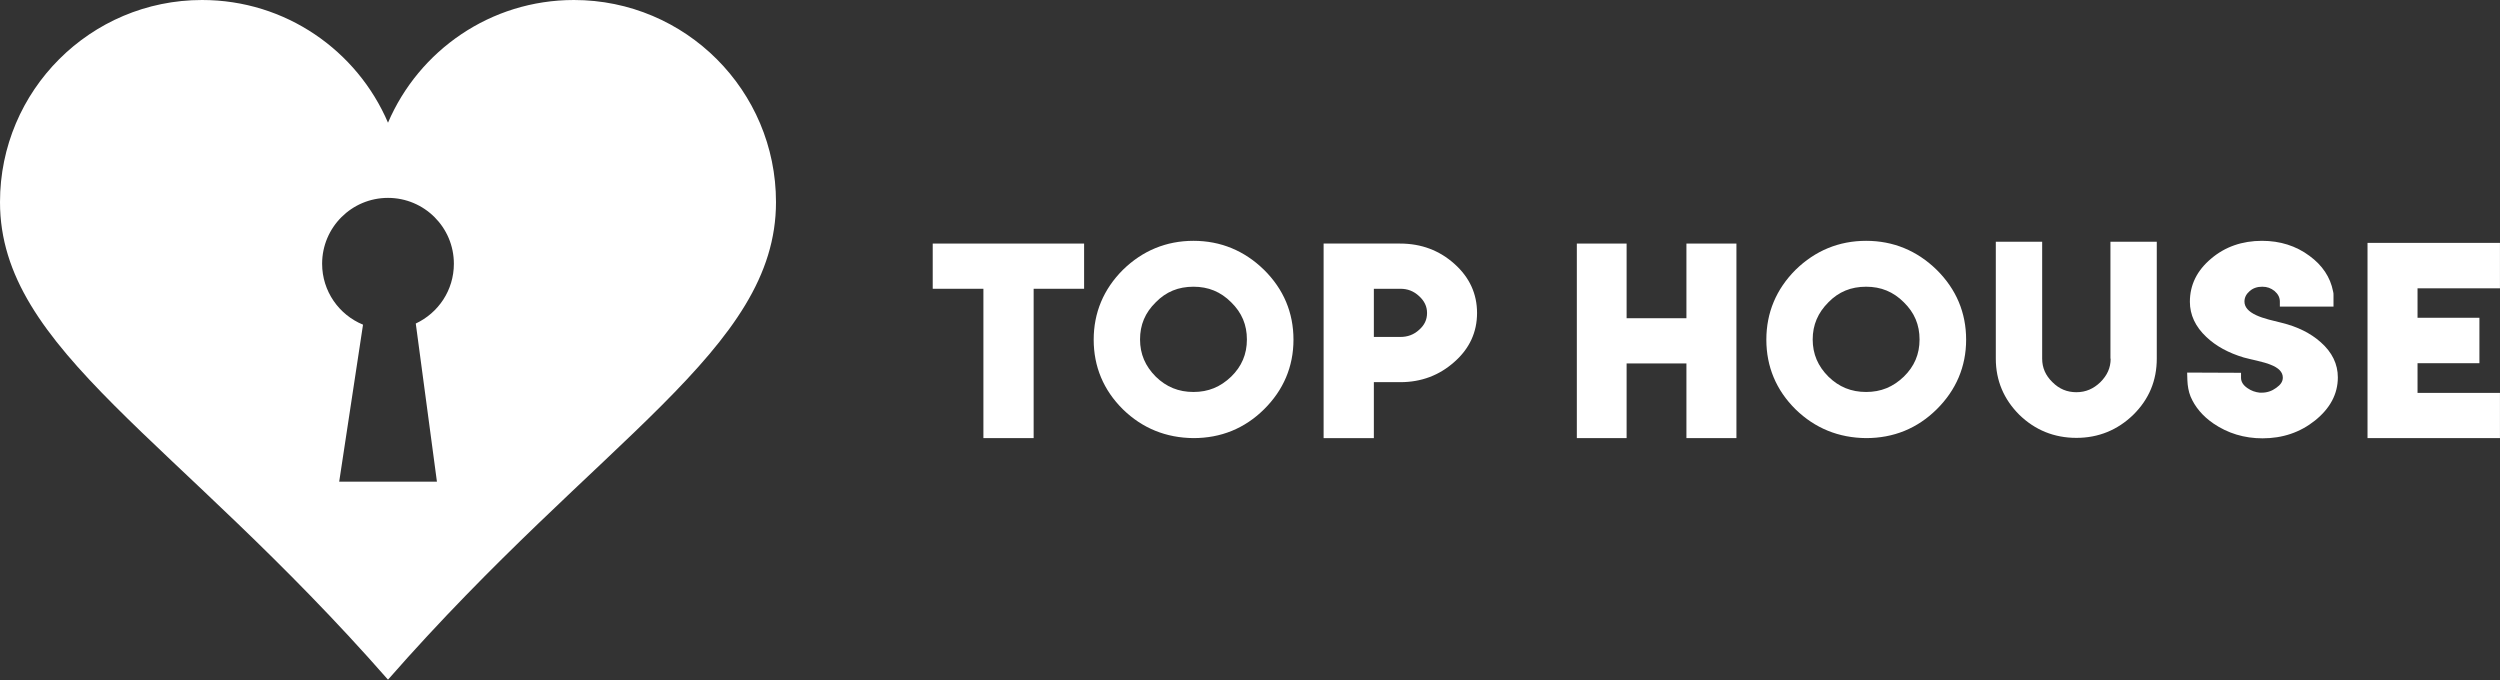
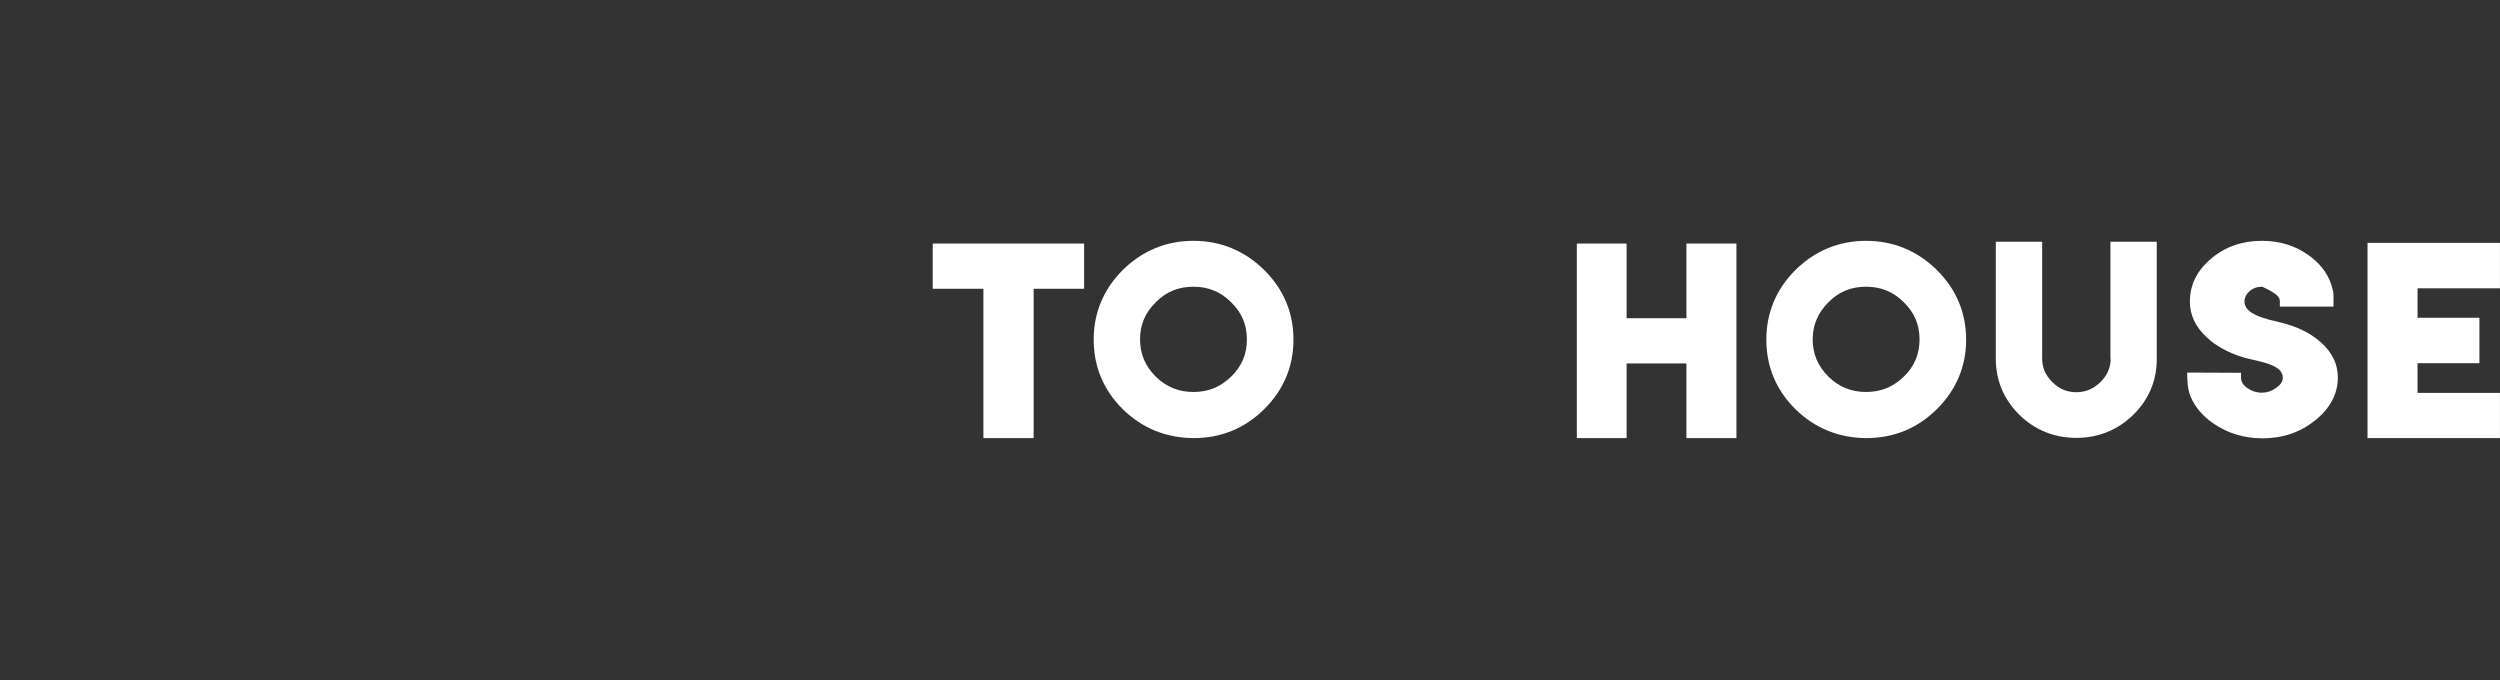
<svg xmlns="http://www.w3.org/2000/svg" width="1962" height="534" viewBox="0 0 1962 534" fill="none">
  <rect x="0" y="0" width="1962" height="534" fill="#333333" stroke="none" />
  <path d="M850.803 191.15H732V226.63H771.78V343.821H811.202V226.63H850.803V191.15Z" fill="white" />
-   <path d="M1098.8 191.15H1038.77V343.821H1078.2V299.919H1098.98C1115.47 299.919 1129.62 294.543 1141.45 283.971C1153.28 273.578 1159.19 260.676 1159.19 245.624C1159.19 230.572 1153.28 217.671 1141.45 207.098C1129.62 196.526 1115.47 191.15 1098.8 191.15ZM1078.2 226.63H1098.98C1104.72 226.63 1109.38 228.422 1113.68 232.364C1117.8 236.127 1119.95 240.428 1119.95 245.624C1119.95 250.821 1117.98 255.121 1113.68 258.884C1109.55 262.647 1104.72 264.439 1098.98 264.439H1078.2V226.63Z" fill="white" />
  <path d="M1323.51 249.746H1276.56V191.15H1237.5V343.821H1276.56V285.226H1323.51V343.821H1362.75V191.15H1323.51V249.746Z" fill="white" />
  <path d="M1464.53 189C1443.21 189 1424.57 196.705 1409.16 211.757C1393.93 226.988 1386.23 245.445 1386.23 266.59C1386.23 287.734 1393.93 306.191 1409.16 321.243C1424.39 336.116 1443.03 343.642 1464.53 343.821C1486.03 343.821 1504.67 336.295 1519.9 321.243C1535.13 306.191 1543.02 287.734 1543.02 266.59C1543.02 245.445 1535.31 226.988 1519.9 211.757C1504.49 196.705 1485.86 189 1464.53 189ZM1434.97 237.202C1443.03 228.96 1452.71 225.017 1464.53 225.017C1476.18 225.017 1485.86 228.96 1494.1 237.202C1502.52 245.445 1506.46 254.942 1506.46 266.41C1506.46 278.058 1502.34 287.555 1494.1 295.618C1485.68 303.682 1476.18 307.624 1464.53 307.624C1452.88 307.624 1443.21 303.682 1434.97 295.618C1426.72 287.376 1422.6 277.879 1422.6 266.41C1422.6 254.942 1426.72 245.445 1434.97 237.202Z" fill="white" />
  <path d="M936.636 189C915.312 189 896.676 196.705 881.266 211.757C866.035 226.988 858.33 245.445 858.33 266.59C858.33 287.734 866.035 306.191 881.266 321.243C896.497 336.116 915.133 343.642 936.636 343.821C958.139 343.821 976.775 336.295 992.006 321.243C1007.24 306.191 1015.12 287.734 1015.12 266.59C1015.12 245.445 1007.42 226.988 992.006 211.757C976.595 196.705 957.96 189 936.636 189ZM907.069 237.202C915.133 228.96 924.809 225.017 936.636 225.017C948.283 225.017 957.96 228.96 966.202 237.202C974.624 245.445 978.567 254.942 978.567 266.41C978.567 278.058 974.445 287.555 966.202 295.618C957.78 303.682 948.283 307.624 936.636 307.624C924.989 307.624 915.312 303.682 907.069 295.618C898.827 287.376 894.705 277.879 894.705 266.41C894.705 254.942 898.647 245.445 907.069 237.202Z" fill="white" />
  <path d="M1656.44 281.462C1656.44 288.63 1653.76 294.543 1648.38 299.919C1643.01 305.116 1636.91 307.803 1629.57 307.803C1622.22 307.803 1616.13 305.295 1610.75 299.919C1605.38 294.723 1602.69 288.63 1602.69 281.462V189.717H1566.31V281.462C1566.31 298.665 1572.58 313.358 1584.77 325.543C1597.13 337.549 1612.18 343.642 1629.57 343.642C1646.77 343.642 1661.82 337.549 1674.18 325.543C1686.55 313.358 1692.64 298.665 1692.64 281.462V189.717H1656.27V281.462H1656.44Z" fill="white" />
-   <path d="M1790.66 253.33L1780.62 250.821C1776.68 249.746 1773.46 248.67 1770.77 247.416C1764.5 244.549 1761.45 240.965 1761.45 236.665C1761.45 233.439 1762.88 230.751 1765.57 228.422C1768.26 226.092 1771.49 225.017 1775.43 225.017C1779.19 225.017 1782.24 226.092 1785.1 228.422C1787.79 230.751 1789.23 233.439 1789.23 236.665V240.607H1831.33V231.647C1831.33 230.572 1831.33 229.676 1830.98 228.601C1828.83 217.491 1822.55 208.173 1812.52 200.827C1801.95 192.942 1789.4 189 1775.25 189C1759.66 189 1746.22 193.659 1735.29 202.977C1724.18 212.295 1718.62 223.584 1718.62 236.844C1718.62 247.058 1722.92 256.376 1731.53 264.439C1739.05 271.607 1748.91 276.983 1760.91 280.566C1762.35 280.925 1763.96 281.283 1765.93 281.821L1771.31 283.075C1775.61 284.15 1779.19 285.046 1781.7 286.121C1788.33 288.63 1791.55 292.035 1791.55 296.335C1791.55 299.382 1789.94 301.89 1786.36 304.399C1782.95 306.908 1779.19 308.162 1775.07 308.162H1773.46C1770.05 307.803 1766.83 306.728 1763.78 304.578C1760.38 302.249 1758.76 299.561 1758.76 296.514V292.572L1716.47 292.393L1716.65 298.306C1716.83 302.786 1717.55 307.266 1719.16 311.208C1722.57 319.272 1728.48 326.439 1737.08 332.353C1748.37 340.058 1761.27 344 1775.61 344C1791.38 344 1805.17 339.341 1816.82 330.023C1828.65 320.526 1834.74 309.237 1834.74 296.156C1834.74 285.763 1830.26 276.445 1821.3 268.561C1813.24 261.393 1803.02 256.376 1790.66 253.33Z" fill="white" />
+   <path d="M1790.66 253.33L1780.62 250.821C1776.68 249.746 1773.46 248.67 1770.77 247.416C1764.5 244.549 1761.45 240.965 1761.45 236.665C1761.45 233.439 1762.88 230.751 1765.57 228.422C1768.26 226.092 1771.49 225.017 1775.43 225.017C1787.79 230.751 1789.23 233.439 1789.23 236.665V240.607H1831.33V231.647C1831.33 230.572 1831.33 229.676 1830.98 228.601C1828.83 217.491 1822.55 208.173 1812.52 200.827C1801.95 192.942 1789.4 189 1775.25 189C1759.66 189 1746.22 193.659 1735.29 202.977C1724.18 212.295 1718.62 223.584 1718.62 236.844C1718.62 247.058 1722.92 256.376 1731.53 264.439C1739.05 271.607 1748.91 276.983 1760.91 280.566C1762.35 280.925 1763.96 281.283 1765.93 281.821L1771.31 283.075C1775.61 284.15 1779.19 285.046 1781.7 286.121C1788.33 288.63 1791.55 292.035 1791.55 296.335C1791.55 299.382 1789.94 301.89 1786.36 304.399C1782.95 306.908 1779.19 308.162 1775.07 308.162H1773.46C1770.05 307.803 1766.83 306.728 1763.78 304.578C1760.38 302.249 1758.76 299.561 1758.76 296.514V292.572L1716.47 292.393L1716.65 298.306C1716.83 302.786 1717.55 307.266 1719.16 311.208C1722.57 319.272 1728.48 326.439 1737.08 332.353C1748.37 340.058 1761.27 344 1775.61 344C1791.38 344 1805.17 339.341 1816.82 330.023C1828.65 320.526 1834.74 309.237 1834.74 296.156C1834.74 285.763 1830.26 276.445 1821.3 268.561C1813.24 261.393 1803.02 256.376 1790.66 253.33Z" fill="white" />
  <path d="M1961.97 226.271V190.612H1858.03V343.82H1961.97V308.341H1897.28V285.046H1945.84V249.387H1897.28V226.271H1961.97Z" fill="white" />
-   <path d="M450.4 0C384.9 0 328.7 39.7 304.5 96.3C280.3 39.7 224.1 0 158.6 0C71 0 0 71 0 158.6C0 274.7 137.8 343.2 304.5 533.4C471.2 343.2 609 274.7 609 158.6C609 71 538 0 450.4 0ZM342.9 378H266.2L284.9 254.8C266.1 247.1 252.8 228.6 252.8 207C252.8 178.5 275.9 155.3 304.5 155.3C333 155.3 356.2 178.4 356.2 207C356.2 227.8 344 245.6 326.3 253.9L342.9 378Z" fill="white" />
</svg>